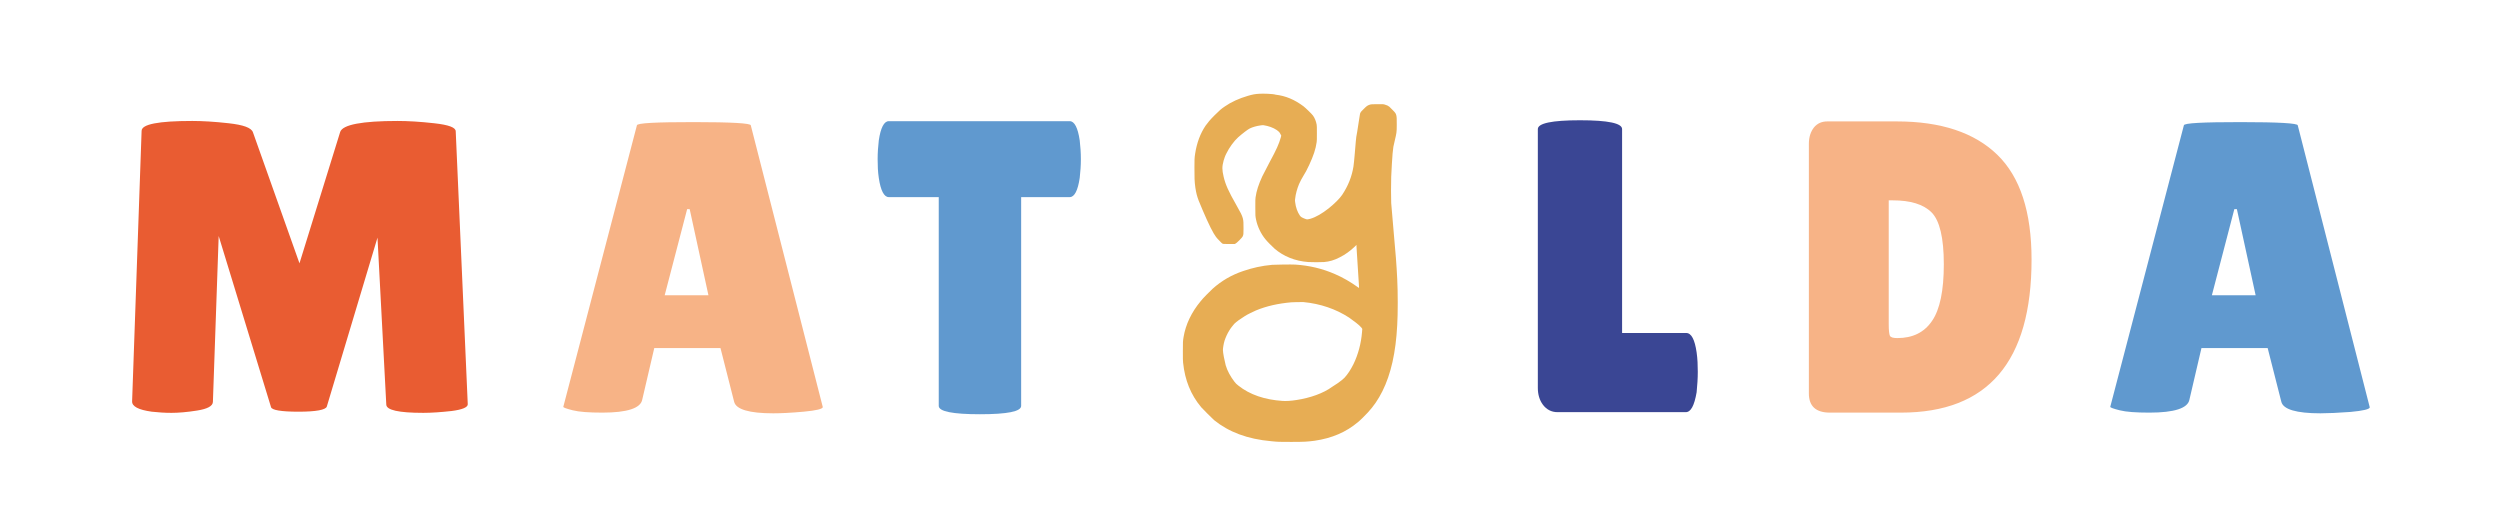
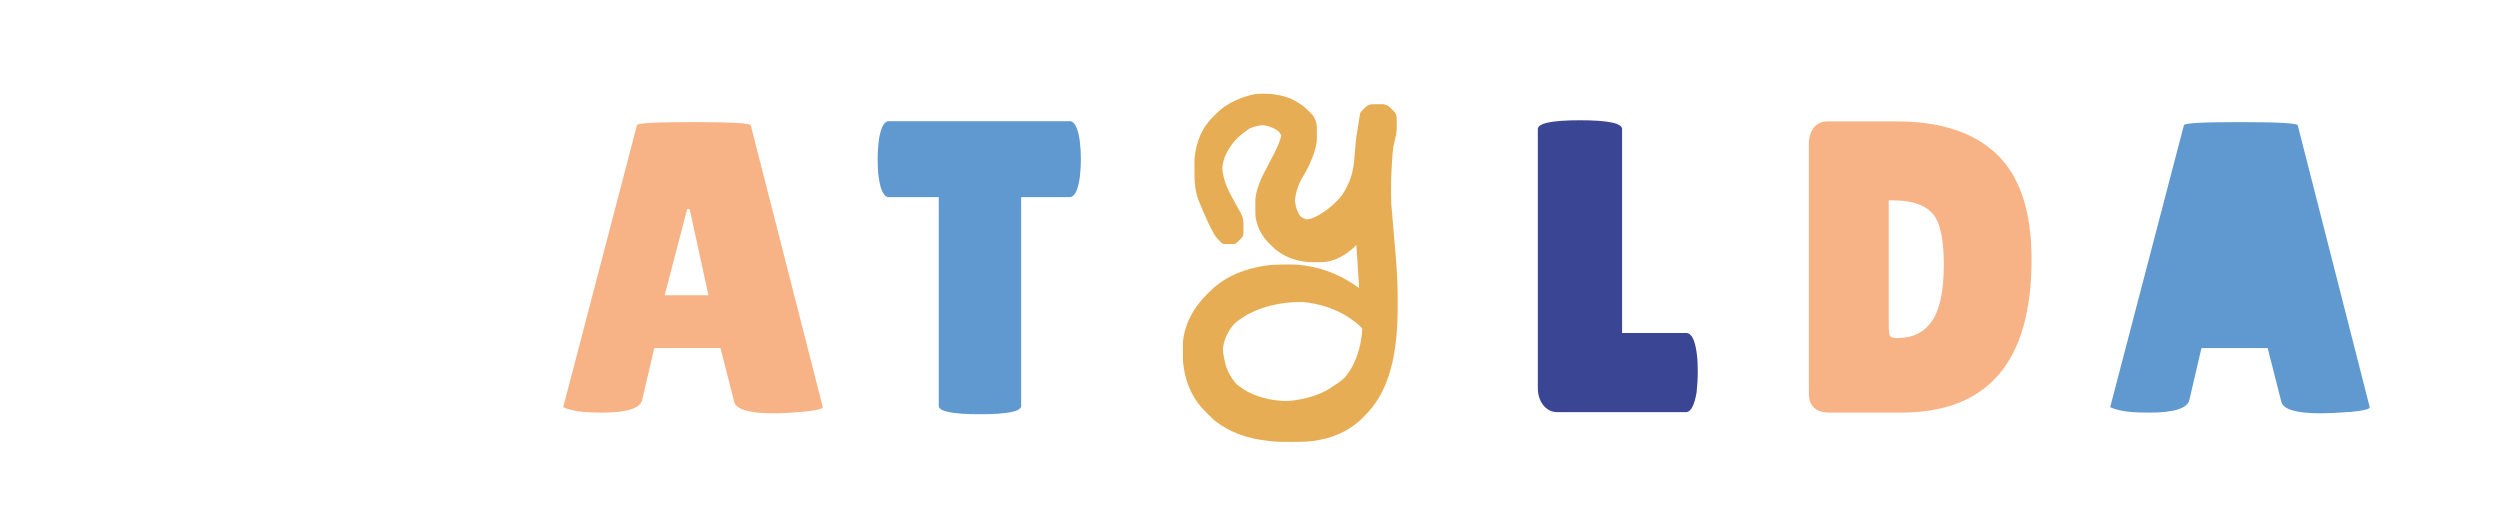
<svg xmlns="http://www.w3.org/2000/svg" xml:space="preserve" style="enable-background:new 0 0 1080 224;" viewBox="0 0 1080 224" height="224px" width="1080px" y="0px" x="0px" id="Layer_1" version="1.1">
  <style type="text/css">
	.st0{fill:#6099CF;}
	.st1{fill-rule:evenodd;clip-rule:evenodd;fill:#E7AD54;}
	.st2{fill:#E95C32;}
	.st3{fill:#F7B386;}
	.st4{fill:#3A4694;}
</style>
  <g>
    <g transform="translate(283.538, 451.652)">
      <g>
        <path d="M157.6-276.3c0,2.4-5.9,3.6-17.8,3.6c-11.8,0-17.8-1.2-17.8-3.6v-90.2h-21.6c-2,0-3.5-2.8-4.3-8.3     c-0.4-2.6-0.5-5.3-0.5-8.1c0-2.8,0.2-5.5,0.5-8.1c0.8-5.5,2.3-8.3,4.3-8.3h78.2c2,0,3.5,2.8,4.3,8.3c0.3,2.6,0.5,5.3,0.5,8.1     c0,2.8-0.2,5.4-0.5,8.1c-0.8,5.5-2.3,8.3-4.3,8.3h-21V-276.3z" class="st0" />
      </g>
    </g>
  </g>
  <path d="M544.1,40.5c-1.8,0.1-3,0.3-5,0.9c-3.8,1.1-7.3,2.7-10,4.6c-1.5,1-2.3,1.7-4.4,3.8c-2.1,2.1-2.8,3-3.9,4.5  c-2.3,3.4-3.8,7.5-4.5,12.1c-0.3,1.9-0.3,2.6-0.3,6c0,4.3,0,5.9,0.4,8.7c0.4,2.5,0.7,3.6,1.4,5.5c2.4,5.9,4.9,11.5,6.5,14.2  c0.8,1.3,1.1,1.8,2.4,3.1c0.8,0.9,1.3,1.3,1.5,1.4c0.3,0.1,0.3,0.1,2.7,0.1h2.5l0.4-0.2c0.3-0.2,0.6-0.4,1.6-1.4  c1-1.1,1.2-1.2,1.4-1.6c0.4-0.8,0.4-1.1,0.4-3.4c0-2.5,0-3.3-0.3-4.5c-0.4-1.4-0.8-2.2-2.9-5.9c-3.2-5.6-4.6-8.6-5.4-12.1  c-0.7-3-0.7-4.3,0-6.9c0.3-1,0.7-2.2,1.2-3.1c1.2-2.5,3.3-5.4,5.1-7c1.8-1.6,4.3-3.5,5-3.8c1.2-0.6,3-1.1,4.5-1.3  c0.9-0.1,1-0.2,1.5-0.1c2,0.3,4.1,1,5.7,2.1c0.8,0.6,1.1,0.8,1.6,1.8l0.3,0.6l-0.2,0.8c-0.8,2.8-1.8,5.1-4.9,10.8  c-1.8,3.4-2.4,4.6-3.1,6c-1.6,3.5-2.5,6.2-2.9,9.1c-0.1,0.6-0.1,1.2-0.1,4.2c0,3.7,0,3.8,0.3,5.3c0.6,3,2.1,6.2,4.1,8.6  c0.6,0.8,2.9,3.1,3.9,4c3.8,3.3,8.9,5.4,14.6,5.8c1.1,0.1,5.9,0.1,6.8,0c2.3-0.2,4.4-0.8,6.7-2c2.4-1.2,4.5-2.7,6.6-4.7l0.7-0.7  l0,0.6c0,0.3,0.1,1.8,0.2,3.3c0.2,3.2,0.6,10,0.8,12.6c0.1,1,0.1,1.9,0.1,2c0,0.1-0.1,0.1-0.6-0.3c-2.9-2.1-6.5-4.2-9.8-5.6  c-5.5-2.4-11.1-3.7-17.1-4.1c-1.8-0.1-8.6,0-10,0.1c-4.5,0.4-8.5,1.3-12.6,2.7c-5,1.7-9.3,4.2-13.1,7.6c-1.2,1.1-4.4,4.3-5.2,5.4  c-4,4.8-6.5,10.1-7.4,15.5c-0.3,1.8-0.3,2.1-0.3,6.2c0,3.2,0,4,0.1,4.9c0.8,7.6,3.3,13.8,7.8,19.2c0.8,0.9,4.7,4.8,5.6,5.6  c6.3,5.1,14.4,8.2,24.7,9.1c2.9,0.3,3.4,0.3,8.6,0.3c5.8,0,6.9-0.1,10.1-0.5c7.5-1.1,13.6-3.7,18.8-8.1c0.9-0.7,3-2.8,4.2-4.1  c2.5-2.7,4.5-5.6,6.3-9.2c3.7-7.4,5.8-16.8,6.4-28.6c0.3-4.8,0.3-14.1,0-19.9c-0.3-6.1-0.6-10.2-1.8-23.4c-0.4-4.3-0.6-7.1-0.8-9.4  c-0.1-1.5-0.1-8.8,0-11.3c0.2-4.3,0.4-7.6,0.6-10.1c0.2-2.4,0.4-3.5,0.9-5.4c0.8-3.4,0.9-3.7,0.9-6.9c0-2.7,0-3.4-0.2-4.2  c-0.2-0.8-0.4-1.1-1.6-2.3c-0.6-0.6-1.2-1.2-1.4-1.4c-0.5-0.4-1.1-0.7-1.9-0.9c-0.6-0.2-0.6-0.2-2.9-0.2c-2.6,0-3.1,0-3.9,0.3  c-0.8,0.3-1.1,0.5-2.4,1.8c-1,1-1.3,1.3-1.4,1.6c-0.2,0.4-0.2,0.7-0.7,3.8c-0.3,1.9-0.6,3.9-0.7,4.5c-0.3,1.4-0.5,2.8-0.6,4.2  c-0.1,1-0.2,2-0.5,5.9c-0.2,2-0.3,3.5-0.5,4.8c-0.7,4.4-2.3,8.4-4.9,12.3c-1.1,1.6-3.2,3.7-5.8,5.8c-2.8,2.2-5.5,3.8-7.9,4.5  c-1.1,0.3-1.3,0.3-1.8,0.2c-0.6-0.2-1.4-0.5-1.9-0.8c-0.4-0.2-0.5-0.4-0.8-0.7c-1.1-1.6-1.8-3.5-2.1-5.9c-0.1-0.6-0.1-0.9,0-1.4  c0.2-2.1,0.9-4.5,1.7-6.4c0.5-1.1,1.2-2.5,1.9-3.6c0.7-1.1,1.5-2.5,2.5-4.7c1.8-3.9,2.8-6.8,3.2-9.8c0.1-0.6,0.1-1.1,0.1-3.8  c0-2.9,0-3.1-0.1-3.8c-0.3-1.5-0.8-2.8-1.6-3.9c-0.6-0.8-3.2-3.3-4.1-4c-3.9-2.9-7.7-4.5-12-5C549.9,40.5,545.5,40.4,544.1,40.5   M557.8,130.6c-5.6,0.5-10.6,1.6-15.2,3.5c-1.3,0.6-3.7,1.7-4.9,2.5c-1.8,1.1-3.6,2.4-4.5,3.3c-0.5,0.6-1.6,1.9-2.1,2.8  c-0.9,1.4-1.6,3-2.1,4.5c-0.4,1.3-0.7,3.2-0.7,4c0,1.2,0.7,4.7,1.2,6.6c0.7,2.4,2.1,4.9,3.7,7c0.6,0.8,1,1.2,1.8,1.8  c4.9,3.9,11.4,6.1,19.1,6.6c1.4,0.1,3.5,0,6-0.4c5.9-0.9,11.6-2.9,15.4-5.7c0.7-0.5,0.9-0.6,2.3-1.5c1.2-0.8,2.4-1.8,3-2.4  c1.4-1.5,2.7-3.5,3.9-5.9c2-4.1,3.3-8.9,3.7-13.9c0-0.5,0.1-1,0.1-1.1c0-0.3,0-0.3-0.4-0.8c-0.9-1.1-3.3-2.9-5.3-4.3  c-5.7-3.7-12.4-6-19.7-6.7C561.4,130.5,559.1,130.5,557.8,130.6" class="st1" />
  <g>
    <g transform="translate(36.074, 451.652)">
      <g>
-         <path d="M146.8-273.3c-10.7,0-16-1.2-16-3.6l-3.8-72.1l-21.9,73c-0.5,1.4-4.6,2.2-12.2,2.2s-11.6-0.7-11.9-2     l-22.6-73.9l-2.5,71.7c-0.1,1.8-2.4,3-6.8,3.7c-4.4,0.7-8.1,1-11.1,1c-2.9,0-5.8-0.2-8.5-0.5c-5.8-0.8-8.6-2.3-8.5-4.5l4.1-116.8     c0-2.9,7.3-4.3,21.9-4.3c4.3,0,9.6,0.3,15.8,1c6.2,0.7,9.7,1.9,10.4,3.9l20.1,56.6l17.6-56.8c1.1-3.1,9.4-4.7,24.8-4.7     c4.4,0,9.7,0.3,15.9,1c6.2,0.7,9.2,1.8,9.2,3.5l5.2,117.9c0,1.3-2.3,2.3-7,2.9C154.5-273.6,150.4-273.3,146.8-273.3z" class="st2" />
-       </g>
+         </g>
    </g>
  </g>
  <g>
    <g transform="translate(180.445, 451.652)">
      <g>
        <path d="M153.6-273.1c-10.4,0-16.1-1.7-16.9-5l-5.9-23.2h-28.6L97-279c-0.7,3.7-6.5,5.6-17.2,5.6     c-5.8,0-10-0.3-12.8-1c-2.8-0.7-4.1-1.2-4.1-1.5l31.8-121.6c0-1,8.2-1.4,24.6-1.4c16.4,0,24.6,0.5,24.6,1.4L175-275.8     c0,0.8-2.8,1.5-8.3,2C161.2-273.3,156.8-273.1,153.6-273.1z M106.7-324.1h18.9l-8.1-37.2h-1.1L106.7-324.1z" class="st3" />
      </g>
    </g>
  </g>
  <g>
    <g transform="translate(492.843, 451.652)">
      <g>
        <path d="M171.5-284.1v-111.8c0-2.5,6.1-3.8,18.2-3.8c12.2,0,18.2,1.3,18.2,3.8v88.1h27.7c2.2,0,3.7,2.8,4.5,8.4     c0.4,2.8,0.5,5.6,0.5,8.4s-0.2,5.8-0.5,8.8c-1,5.8-2.5,8.6-4.7,8.6h-55.4c-2.6,0-4.7-1.1-6.3-3.2     C172.2-278.8,171.5-281.3,171.5-284.1z" class="st4" />
      </g>
    </g>
  </g>
  <g>
    <g transform="translate(579.331, 451.652)">
      <g>
        <path d="M202.1-281.7v-107.8c0-3,0.8-5.3,2.2-7.1c1.5-1.8,3.4-2.6,5.8-2.6h30c19,0,33.5,4.8,43.4,14.4     c9.9,9.6,14.8,24.7,14.8,45.3c0,44.1-18.8,66.1-56.4,66.1h-30.7C205.1-273.4,202.1-276.2,202.1-281.7z M236.6-365.1v53.7     c0,2.5,0.2,4.1,0.5,4.8c0.4,0.7,1.4,1,3.2,1c6.6,0,11.6-2.4,15-7.4c3.4-4.9,5.1-13.1,5.1-24.5c0-11.4-1.8-18.9-5.3-22.4     c-3.5-3.5-9.1-5.2-16.8-5.2H236.6z" class="st3" />
      </g>
    </g>
  </g>
  <g>
    <g transform="translate(681.731, 451.652)">
      <g>
-         <path d="M320.7-273.1c-10.4,0-16.1-1.7-16.9-5l-5.9-23.2h-28.6l-5.2,22.3c-0.7,3.7-6.5,5.6-17.3,5.6     c-5.8,0-10-0.3-12.8-1c-2.8-0.7-4.1-1.2-4.1-1.5l31.8-121.6c0-1,8.2-1.4,24.6-1.4c16.4,0,24.6,0.5,24.6,1.4l31.1,121.8     c0,0.8-2.8,1.5-8.3,2C328.3-273.3,323.9-273.1,320.7-273.1z M273.8-324.1h18.9l-8.1-37.2h-1.1L273.8-324.1z" class="st0" />
+         <path d="M320.7-273.1c-10.4,0-16.1-1.7-16.9-5l-5.9-23.2h-28.6l-5.2,22.3c-0.7,3.7-6.5,5.6-17.3,5.6     c-5.8,0-10-0.3-12.8-1c-2.8-0.7-4.1-1.2-4.1-1.5l31.8-121.6c0-1,8.2-1.4,24.6-1.4c16.4,0,24.6,0.5,24.6,1.4l31.1,121.8     c0,0.8-2.8,1.5-8.3,2C328.3-273.3,323.9-273.1,320.7-273.1z M273.8-324.1h18.9h-1.1L273.8-324.1z" class="st0" />
      </g>
    </g>
  </g>
</svg>